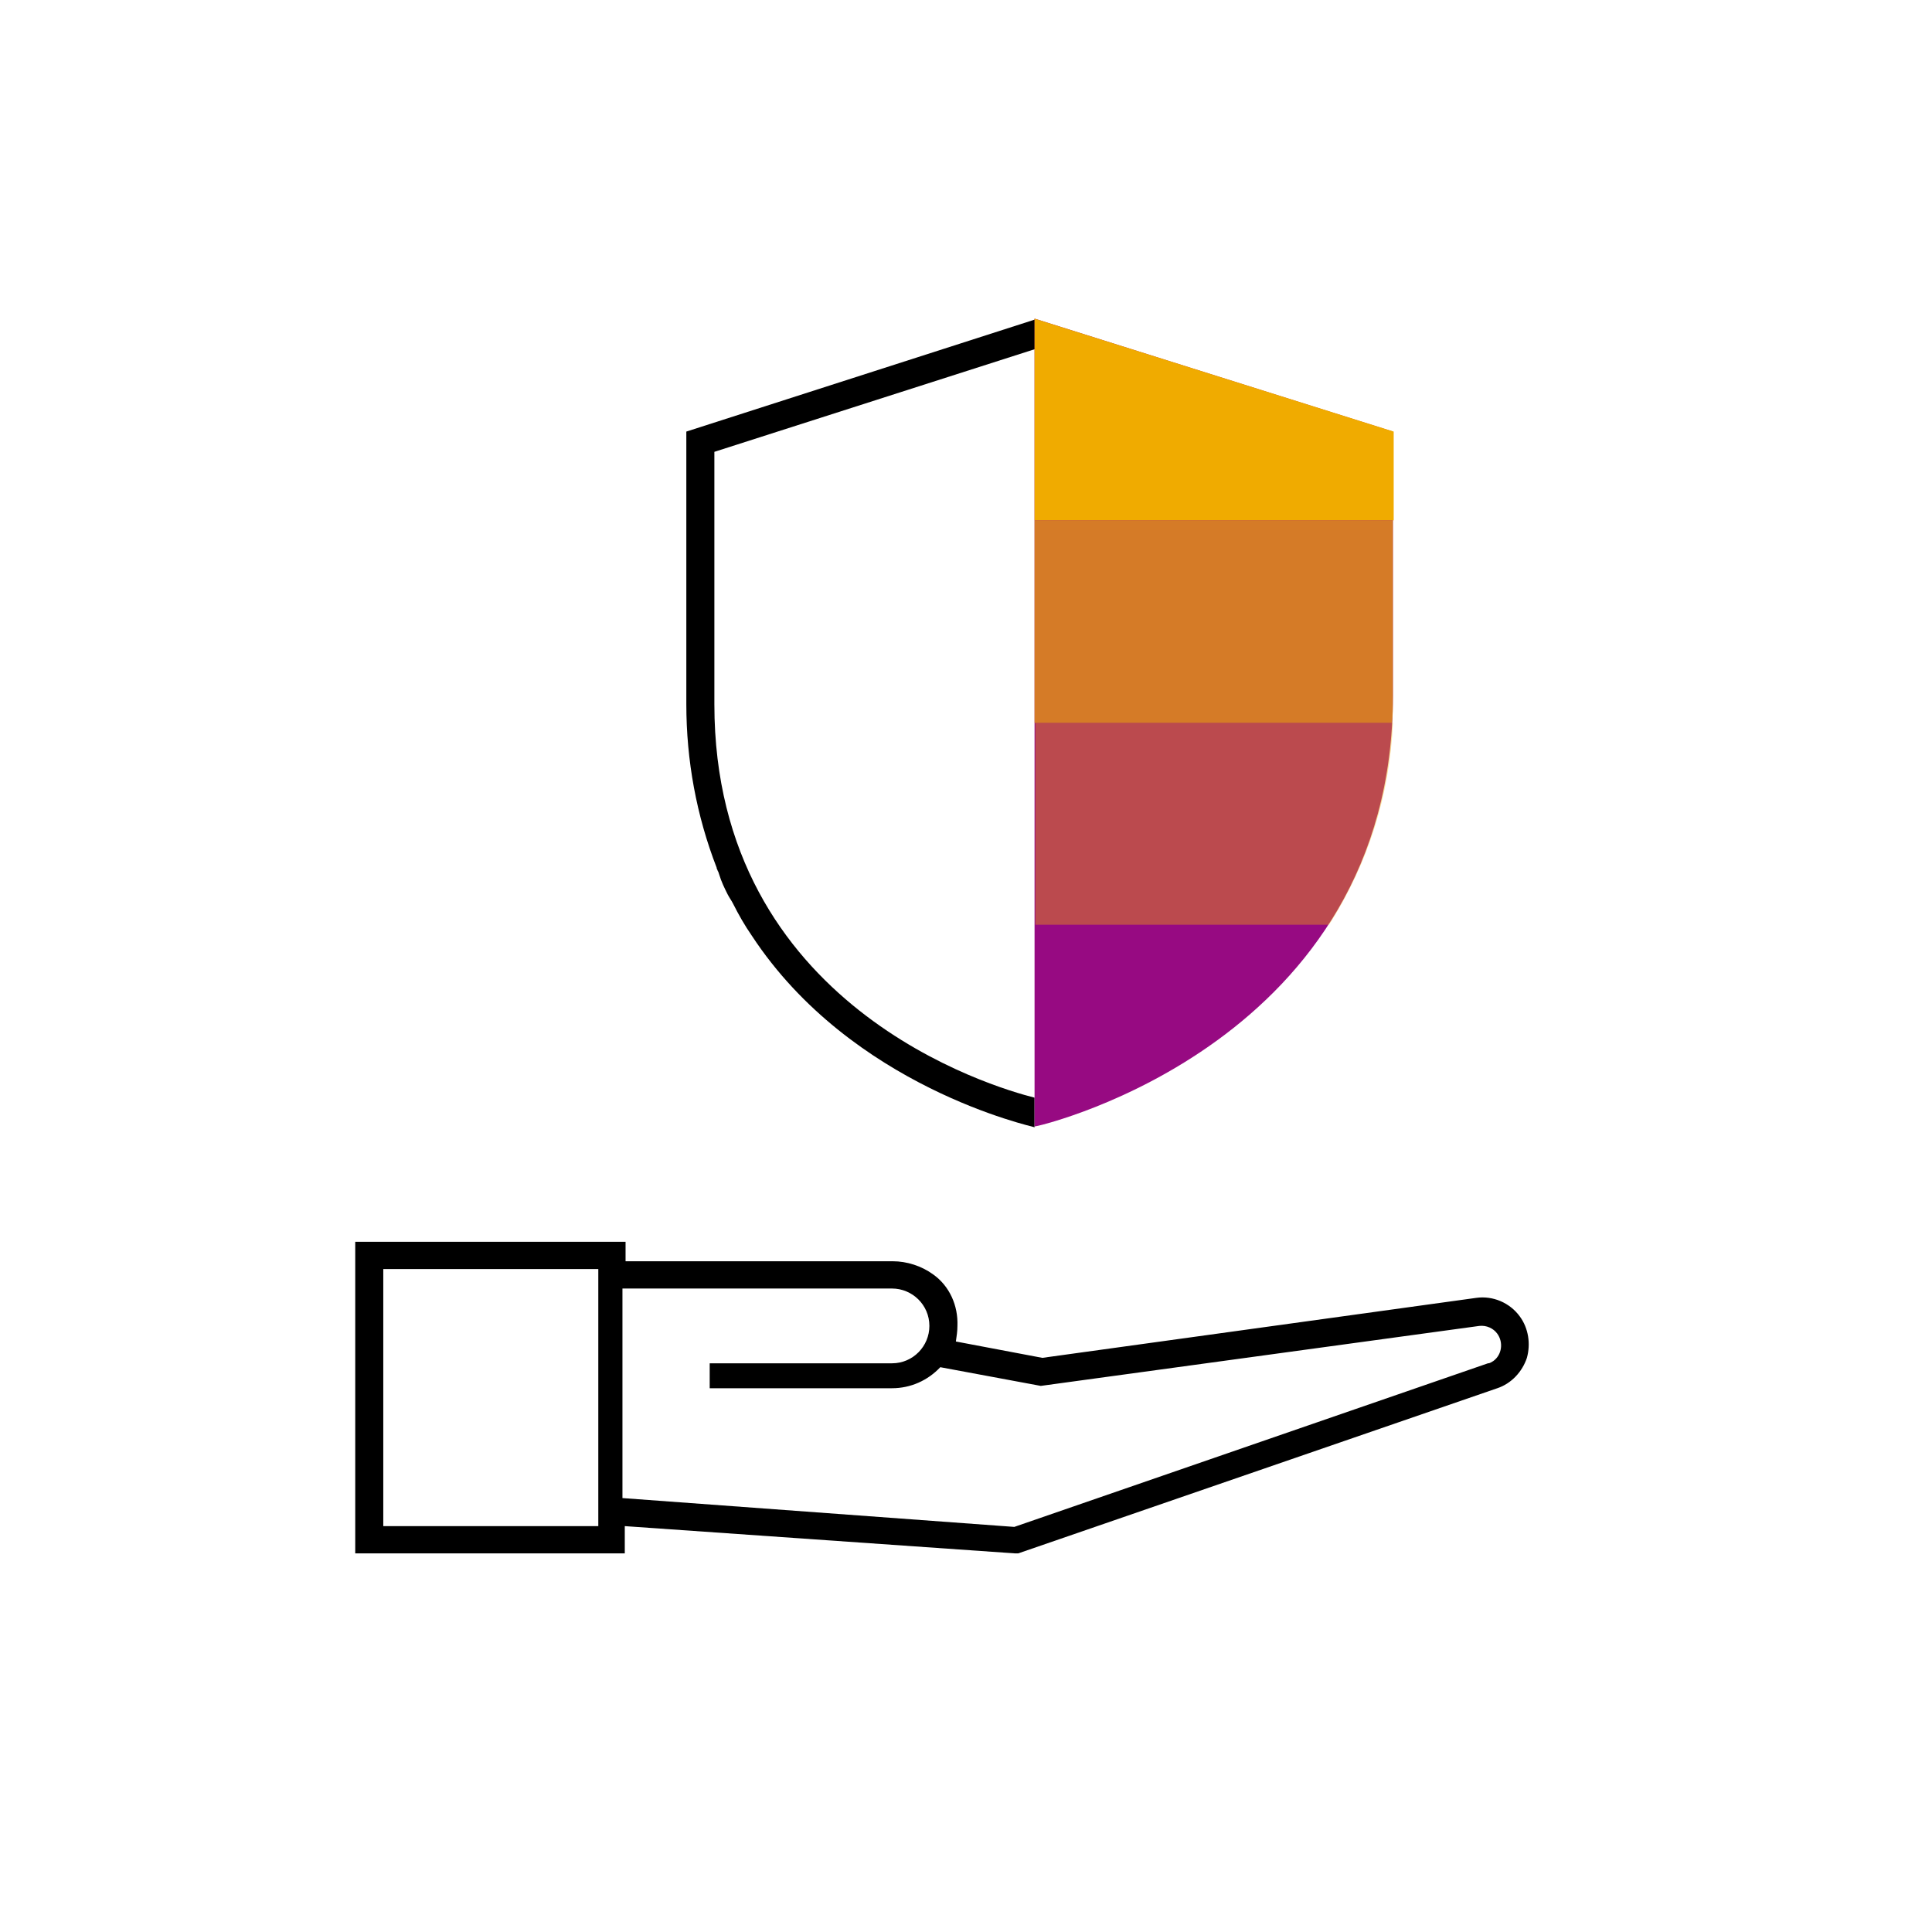
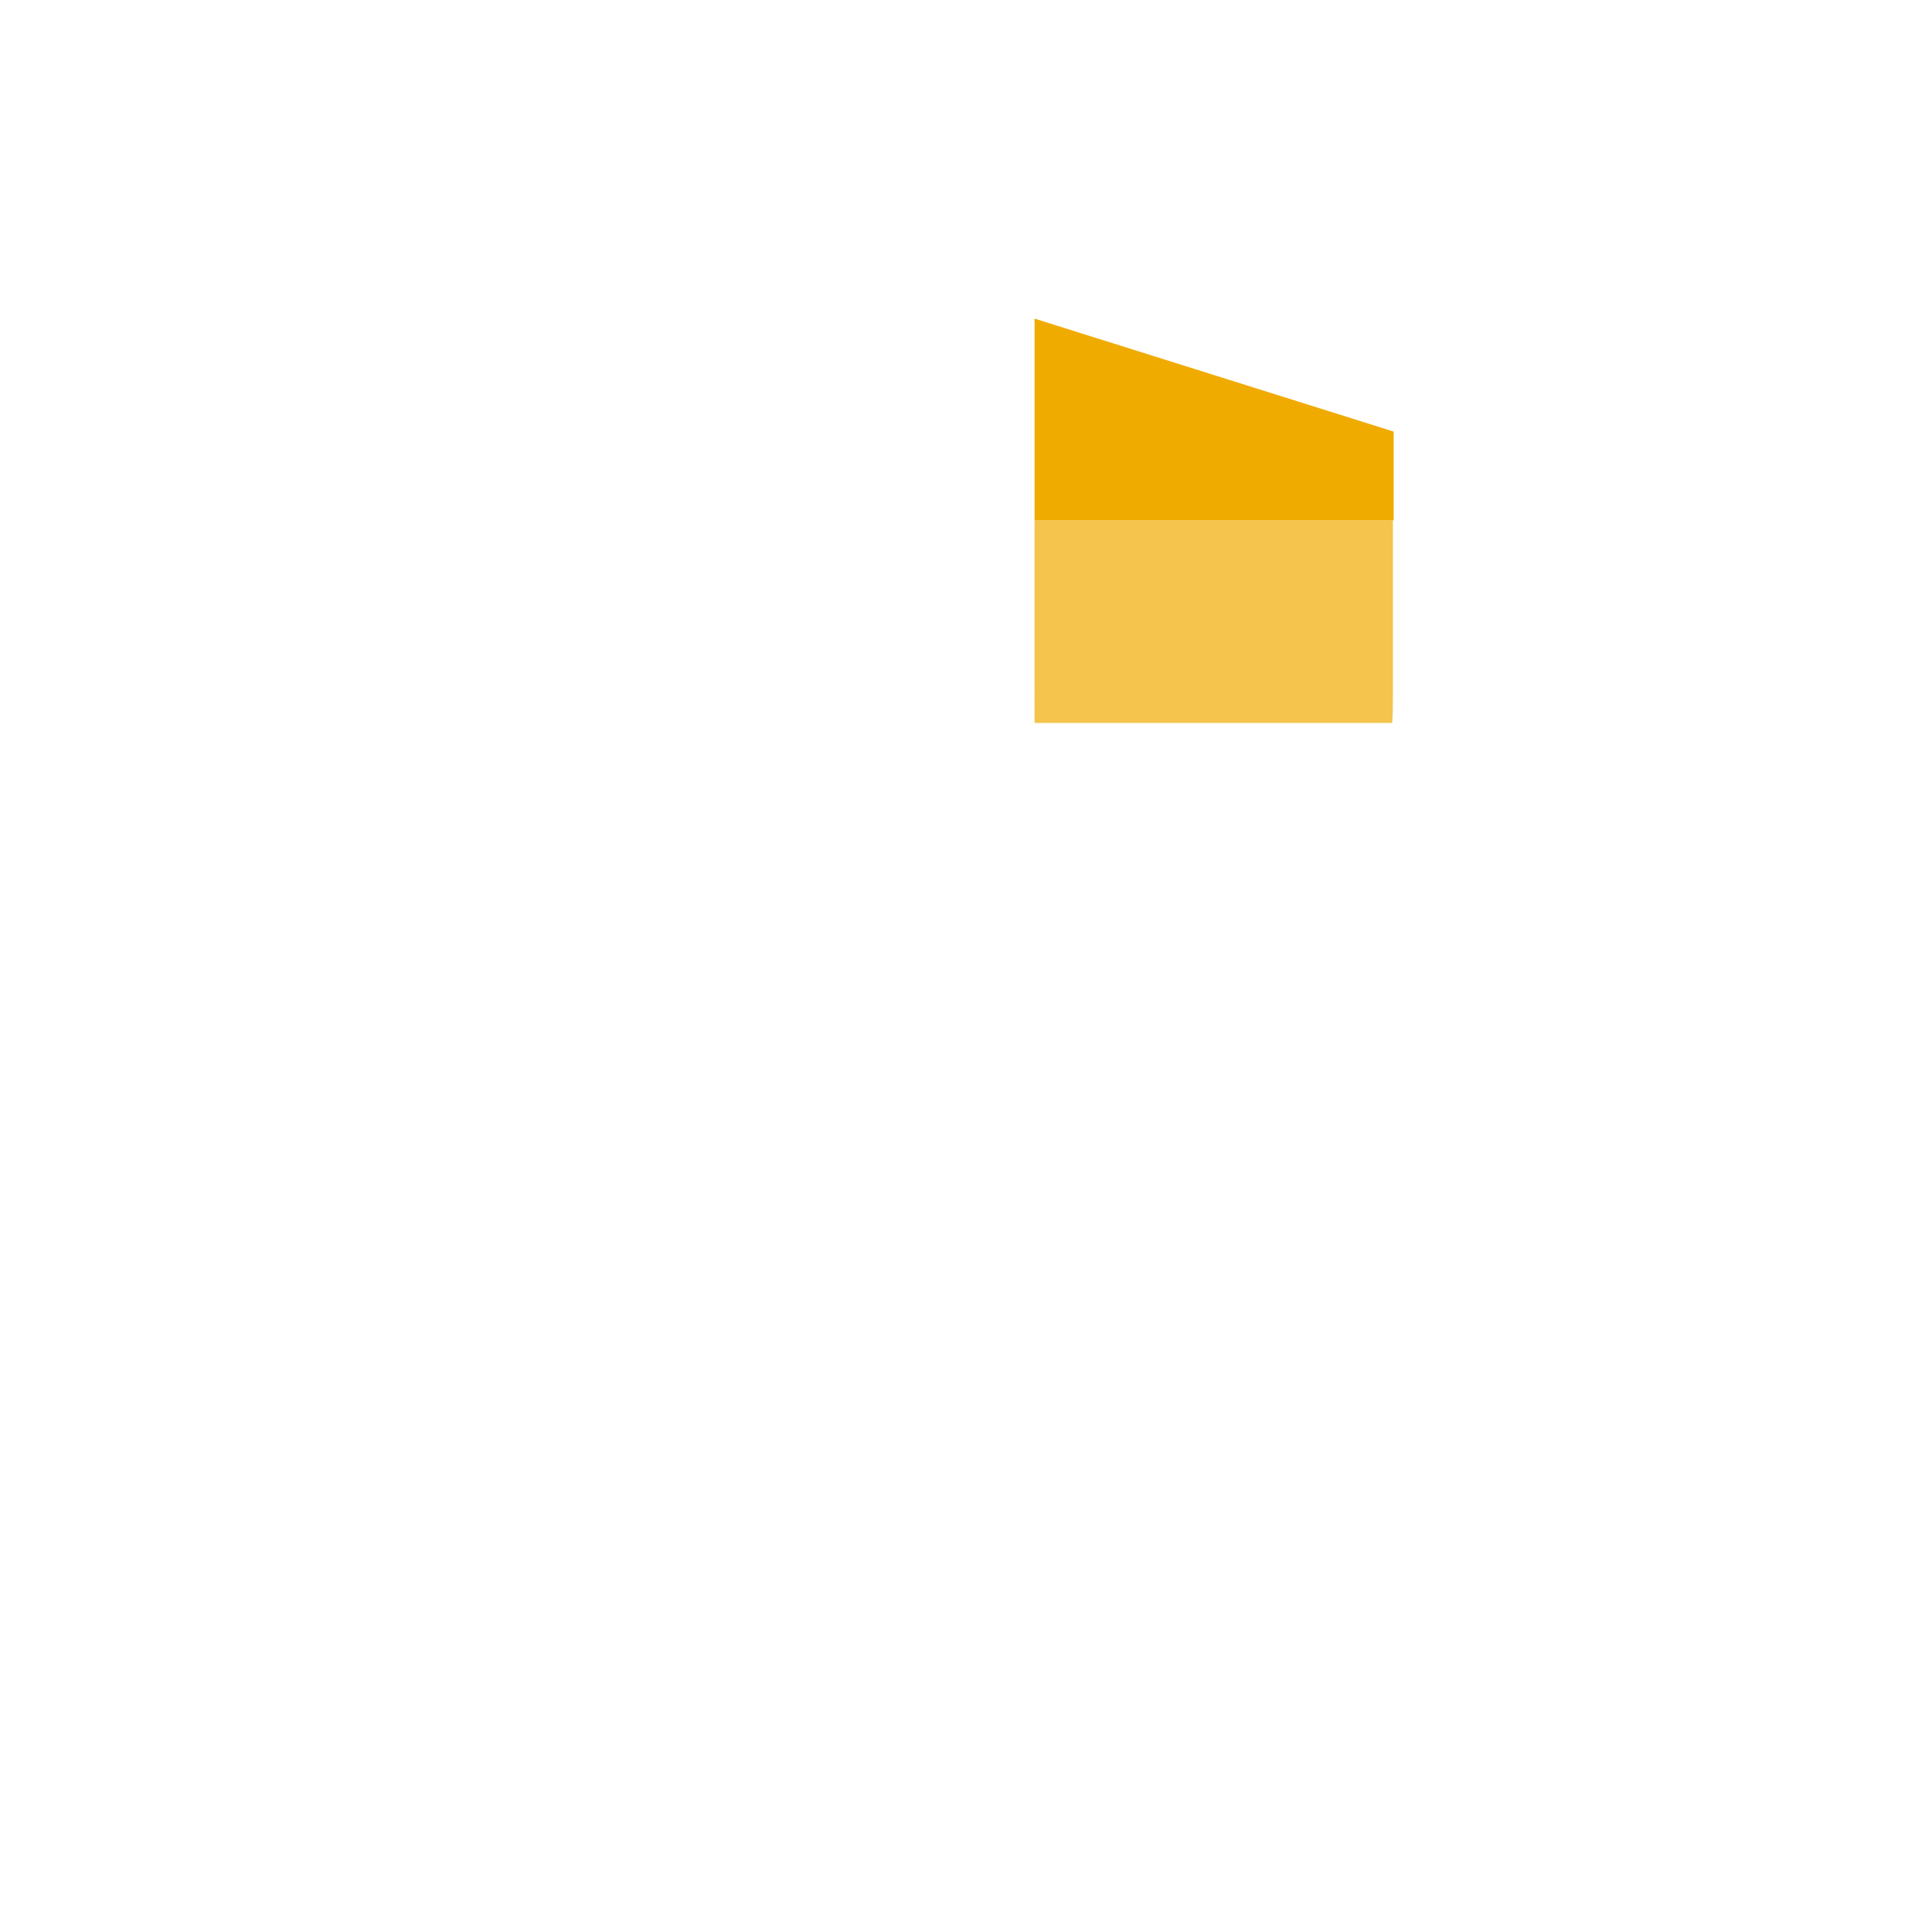
<svg xmlns="http://www.w3.org/2000/svg" version="1.1" id="レイヤー_1" x="0px" y="0px" width="248px" height="248px" viewBox="0 0 248 248" style="enable-background:new 0 0 248 248;" xml:space="preserve">
  <style type="text/css">
	.st0{fill:#970A82;}
	.st1{fill:#F0AB00;}
	.st2{opacity:0.7;fill:#F0AB00;enable-background:new    ;}
	.st3{opacity:0.4;fill:#F0AB00;enable-background:new    ;}
</style>
  <g id="outlines_--_combound_path">
-     <path d="M195.1,169c-1.3-1.8-3.5-2.7-5.6-2.4l-55.7,7.7l-11.1-2.1c0.1-0.7,0.2-1.3,0.2-2c0.1-2.6-1-5.1-3.1-6.6   c-1.5-1.1-3.4-1.7-5.2-1.7H80.3v-2.5H45.6v40h34.6v-3.5l50.1,3.5h0.4l61.5-21.2c1.8-0.6,3.2-2.1,3.8-3.9   C196.5,172.5,196.2,170.5,195.1,169z M76.7,195.9H49.2v-33h27.6V195.9z M79.9,192.3v-26.9h34.6c2.6,0,4.8,2.1,4.8,4.8   c0,2.6-2.1,4.8-4.8,4.8c0,0,0,0,0,0H91.1v3.2h23.4c2.4,0,4.6-1,6.2-2.7l12.9,2.4l56.3-7.7c0.9-0.1,1.8,0.3,2.3,1   c0.8,1.1,0.6,2.7-0.5,3.5c-0.2,0.1-0.4,0.3-0.7,0.3l-60.8,21L79.9,192.3z M91.7,58v32.4c0,38.8,35.9,49.2,41.1,50.5v3.8l0,0   c-0.2-0.1-23.5-5.1-36.3-24.6c-0.9-1.3-1.7-2.7-2.4-4.1c-0.2-0.4-0.5-0.8-0.7-1.2c-0.4-0.8-0.8-1.6-1.1-2.6l-0.1-0.3   c-0.1-0.1-0.1-0.3-0.2-0.4v-0.1c-2.6-6.7-3.9-13.8-3.9-21v-35l44.8-14.4v3.8L91.7,58z" />
-   </g>
+     </g>
  <g id="color_band">
-     <path class="st0" d="M132.8,40.9v103.7l0,0l0.5-0.1c0.5-0.1,45.5-10.7,45.5-55.2V55.4L132.8,40.9z" />
-   </g>
+     </g>
  <g id="_100_band">
    <polygon class="st1" points="178.9,66.8 178.9,55.4 132.8,40.9 132.8,66.8  " />
  </g>
  <g id="_70_band">
    <path class="st2" d="M132.8,92.8h45.9c0.1-1.1,0.1-2.3,0.1-3.5V66.8h-46L132.8,92.8z" />
  </g>
  <g id="_40_band">
-     <path class="st3" d="M132.8,118.7h37.8c5-7.8,7.8-16.7,8.2-25.9h-45.9V118.7z" />
-   </g>
+     </g>
</svg>